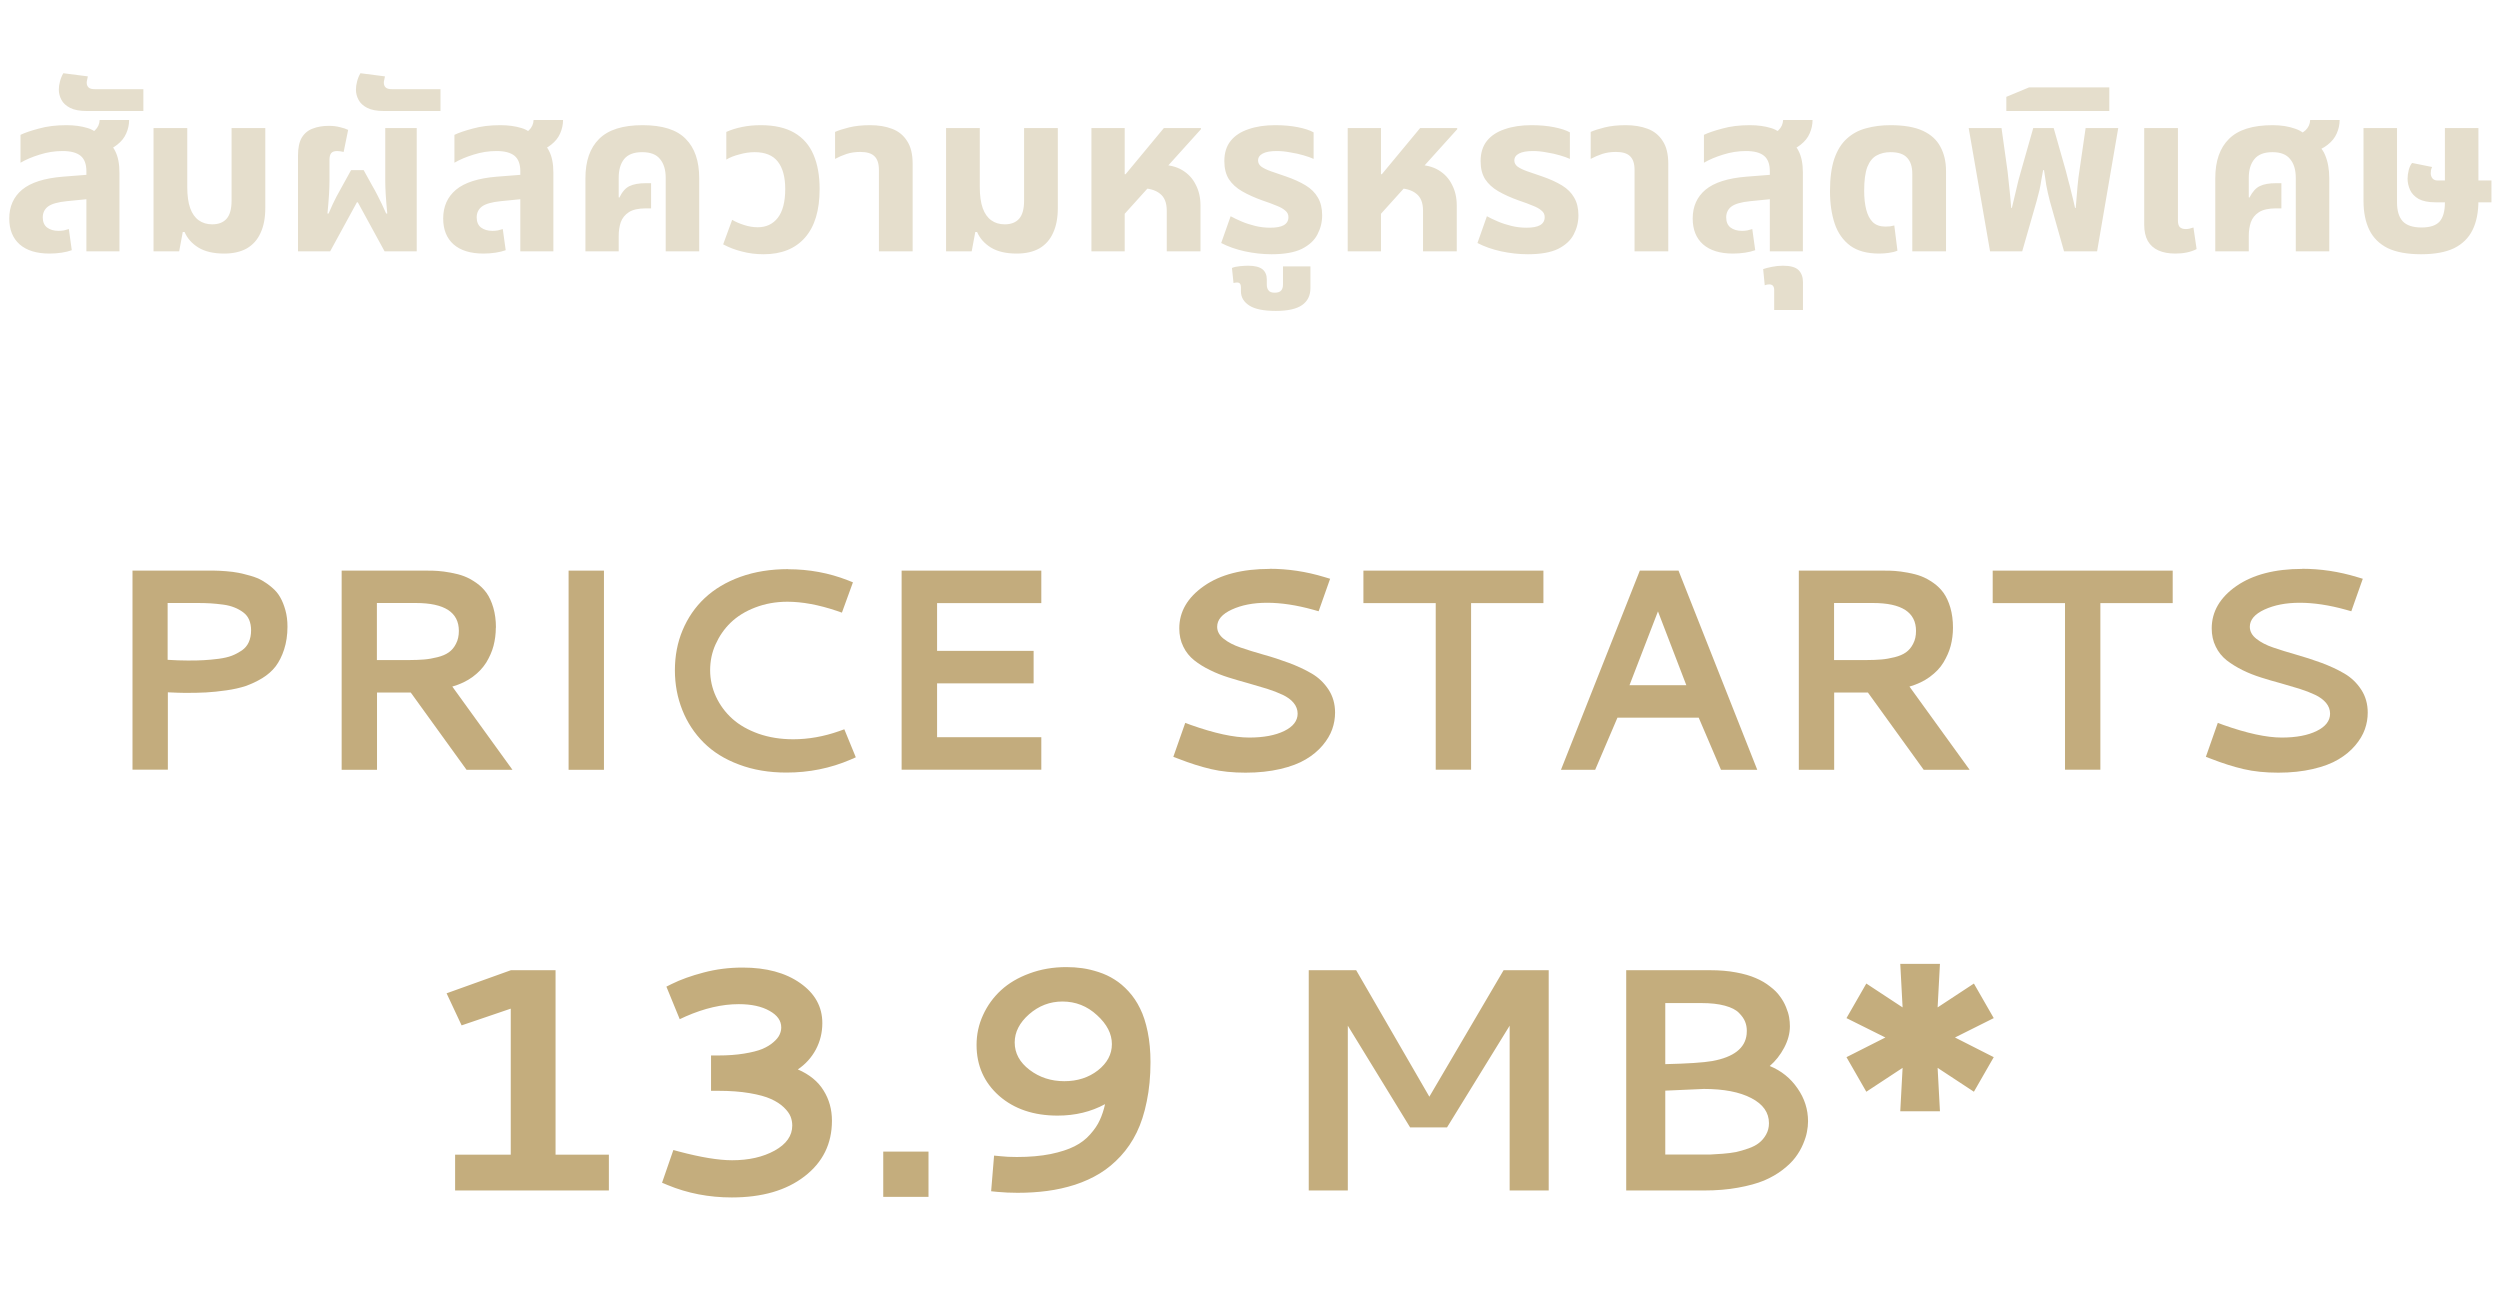
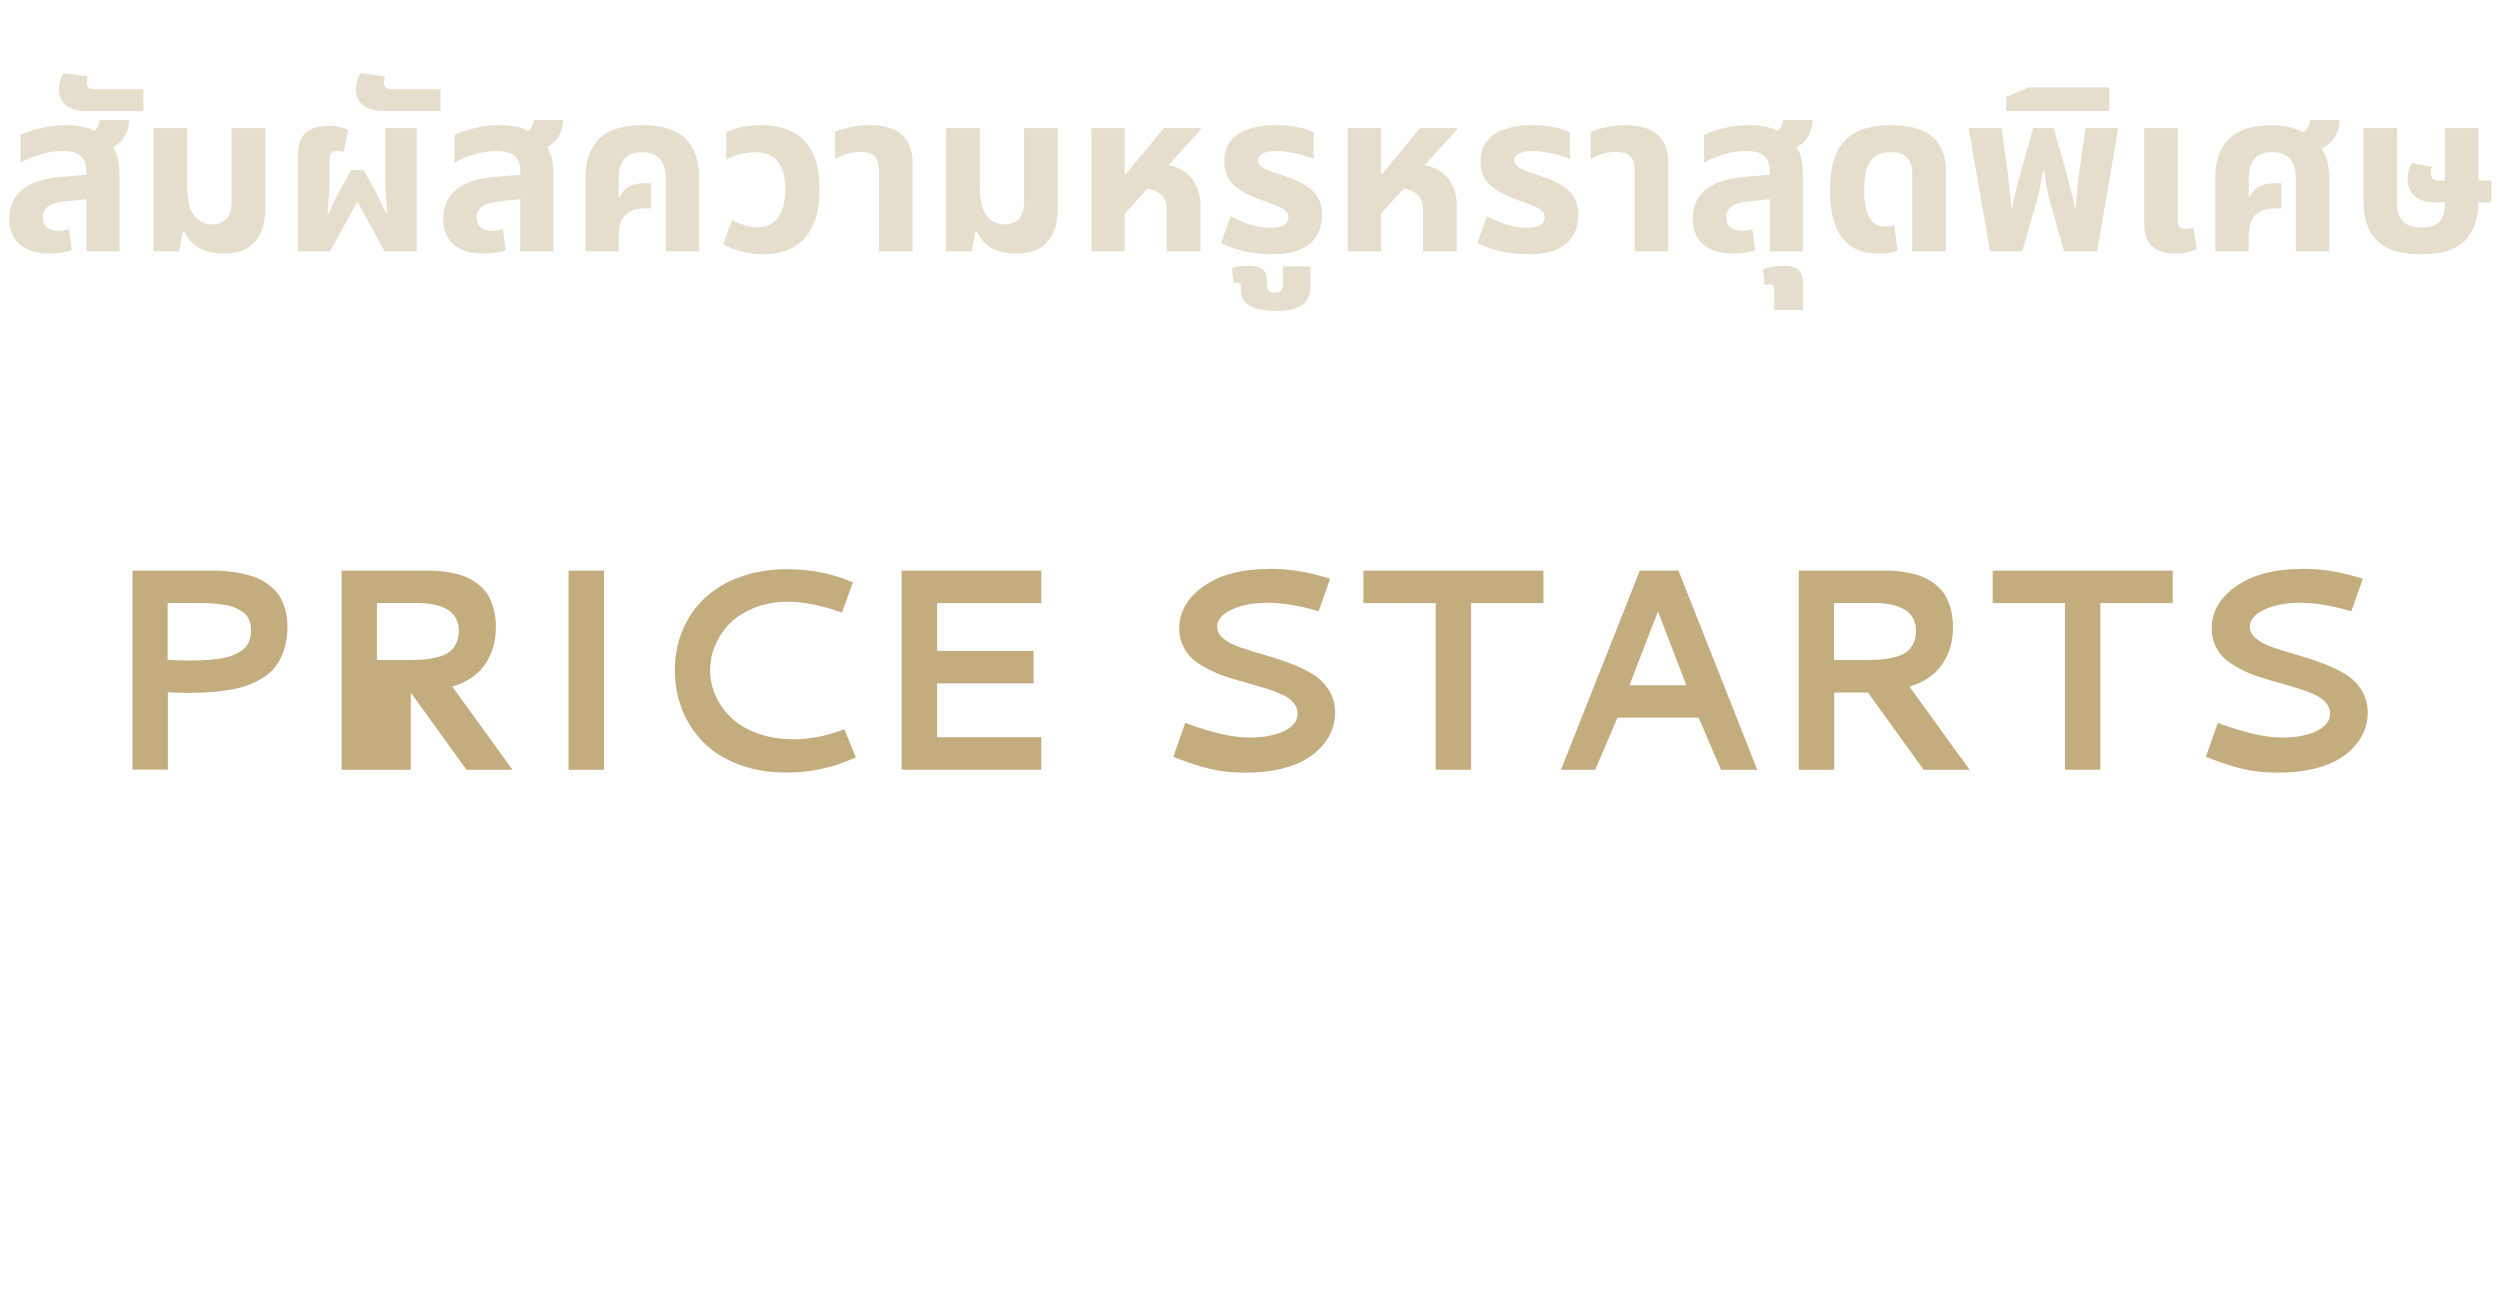
<svg xmlns="http://www.w3.org/2000/svg" width="189" height="98" viewBox="0 0 189 98" fill="none">
  <path d="M10 43.139H15.406C15.719 43.139 15.979 43.139 16.205 43.139C16.431 43.139 16.717 43.156 17.081 43.182C17.446 43.208 17.758 43.252 18.027 43.304C18.296 43.356 18.6 43.434 18.939 43.529C19.277 43.625 19.572 43.746 19.815 43.885C20.058 44.024 20.31 44.198 20.57 44.423C20.83 44.64 21.039 44.892 21.186 45.161C21.342 45.43 21.473 45.76 21.577 46.133C21.681 46.506 21.733 46.923 21.733 47.374C21.733 48.008 21.646 48.581 21.481 49.093C21.316 49.605 21.099 50.03 20.839 50.377C20.57 50.725 20.232 51.02 19.824 51.271C19.407 51.523 18.991 51.714 18.574 51.862C18.157 52 17.663 52.113 17.108 52.191C16.552 52.27 16.04 52.322 15.58 52.348C15.12 52.374 14.591 52.382 13.992 52.382C13.706 52.382 13.272 52.365 12.69 52.339V58.189H10.017V43.13L10 43.139ZM12.673 45.595V49.883C13.22 49.917 13.723 49.935 14.166 49.935C14.643 49.935 15.059 49.935 15.406 49.909C15.754 49.891 16.127 49.857 16.526 49.805C16.925 49.752 17.264 49.674 17.533 49.57C17.802 49.466 18.053 49.327 18.288 49.171C18.522 49.006 18.696 48.798 18.808 48.546C18.921 48.294 18.982 47.999 18.982 47.652C18.982 47.348 18.93 47.079 18.834 46.854C18.739 46.628 18.583 46.437 18.383 46.289C18.184 46.142 17.967 46.02 17.724 45.925C17.489 45.83 17.203 45.751 16.864 45.708C16.526 45.664 16.205 45.63 15.901 45.612C15.598 45.595 15.242 45.586 14.842 45.586H12.647L12.673 45.595Z" fill="#C3AC7D" />
-   <path d="M37.484 47.453C37.484 47.93 37.423 48.39 37.31 48.824C37.198 49.258 37.007 49.674 36.764 50.082C36.512 50.482 36.174 50.846 35.74 51.167C35.306 51.488 34.794 51.731 34.195 51.905L38.742 58.197H35.271L31.053 52.356H28.502V58.197H25.829V43.139H32.242C32.563 43.139 32.85 43.139 33.119 43.165C33.379 43.182 33.709 43.226 34.082 43.295C34.464 43.365 34.794 43.451 35.089 43.564C35.384 43.677 35.688 43.842 36 44.059C36.312 44.276 36.573 44.536 36.781 44.823C36.989 45.118 37.163 45.491 37.293 45.934C37.423 46.376 37.493 46.888 37.493 47.444L37.484 47.453ZM28.493 45.587V49.9H30.949C31.375 49.9 31.748 49.883 32.069 49.857C32.39 49.831 32.728 49.77 33.075 49.683C33.423 49.596 33.709 49.475 33.926 49.319C34.152 49.162 34.334 48.945 34.473 48.668C34.62 48.39 34.69 48.069 34.69 47.696C34.69 46.289 33.605 45.587 31.435 45.587H28.476H28.493Z" fill="#C3AC7D" />
+   <path d="M37.484 47.453C37.484 47.93 37.423 48.39 37.31 48.824C37.198 49.258 37.007 49.674 36.764 50.082C36.512 50.482 36.174 50.846 35.74 51.167C35.306 51.488 34.794 51.731 34.195 51.905L38.742 58.197H35.271L31.053 52.356V58.197H25.829V43.139H32.242C32.563 43.139 32.85 43.139 33.119 43.165C33.379 43.182 33.709 43.226 34.082 43.295C34.464 43.365 34.794 43.451 35.089 43.564C35.384 43.677 35.688 43.842 36 44.059C36.312 44.276 36.573 44.536 36.781 44.823C36.989 45.118 37.163 45.491 37.293 45.934C37.423 46.376 37.493 46.888 37.493 47.444L37.484 47.453ZM28.493 45.587V49.9H30.949C31.375 49.9 31.748 49.883 32.069 49.857C32.39 49.831 32.728 49.77 33.075 49.683C33.423 49.596 33.709 49.475 33.926 49.319C34.152 49.162 34.334 48.945 34.473 48.668C34.62 48.39 34.69 48.069 34.69 47.696C34.69 46.289 33.605 45.587 31.435 45.587H28.476H28.493Z" fill="#C3AC7D" />
  <path d="M42.986 43.139H45.659V58.197H42.986V43.139Z" fill="#C3AC7D" />
  <path d="M59.588 43.035C61.167 43.035 62.668 43.312 64.092 43.868L64.482 44.024L63.649 46.316L63.25 46.177C61.879 45.717 60.638 45.491 59.527 45.491C58.65 45.491 57.843 45.639 57.097 45.925C56.351 46.211 55.734 46.593 55.24 47.071C54.745 47.548 54.372 48.103 54.094 48.72C53.816 49.336 53.686 49.987 53.686 50.672C53.686 51.358 53.834 52.035 54.129 52.669C54.424 53.302 54.832 53.858 55.361 54.335C55.891 54.813 56.55 55.186 57.349 55.472C58.147 55.75 59.015 55.889 59.969 55.889C61.124 55.889 62.286 55.681 63.441 55.273L63.831 55.134L64.699 57.251L64.308 57.425C62.773 58.085 61.158 58.406 59.457 58.406C58.138 58.406 56.941 58.206 55.865 57.798C54.788 57.399 53.903 56.843 53.2 56.141C52.498 55.438 51.959 54.622 51.586 53.684C51.213 52.747 51.022 51.749 51.022 50.672C51.022 49.596 51.213 48.572 51.604 47.644C51.994 46.715 52.55 45.899 53.27 45.222C53.99 44.545 54.893 43.998 55.977 43.608C57.062 43.217 58.269 43.026 59.596 43.026L59.588 43.035Z" fill="#C3AC7D" />
  <path d="M68.162 58.197V43.139H78.723V45.595H70.843V49.206H78.141V51.662H70.843V55.733H78.723V58.189H68.162V58.197Z" fill="#C3AC7D" />
  <path d="M95.958 43C97.364 43 98.752 43.208 100.123 43.625L100.557 43.755L99.689 46.211L99.29 46.099C98.015 45.743 96.843 45.569 95.793 45.569C94.743 45.569 93.866 45.743 93.129 46.081C92.391 46.42 92.018 46.854 92.018 47.383C92.018 47.73 92.183 48.034 92.513 48.294C92.842 48.555 93.268 48.78 93.788 48.954C94.309 49.136 94.891 49.31 95.524 49.492C96.157 49.666 96.791 49.874 97.424 50.108C98.058 50.343 98.639 50.612 99.16 50.916C99.681 51.219 100.106 51.627 100.436 52.131C100.766 52.634 100.931 53.215 100.931 53.875C100.931 54.3 100.861 54.717 100.714 55.134C100.566 55.55 100.323 55.958 99.985 56.357C99.646 56.757 99.221 57.112 98.718 57.408C98.214 57.711 97.572 57.954 96.791 58.137C96.01 58.319 95.133 58.414 94.17 58.414C93.207 58.414 92.33 58.328 91.558 58.145C90.777 57.963 89.961 57.703 89.093 57.364L88.703 57.217L89.605 54.648L90.022 54.804C91.81 55.437 93.276 55.759 94.439 55.759C95.524 55.759 96.409 55.594 97.086 55.264C97.763 54.934 98.101 54.491 98.101 53.953C98.101 53.65 97.997 53.38 97.798 53.137C97.598 52.894 97.32 52.695 96.973 52.53C96.626 52.365 96.227 52.209 95.784 52.07C95.333 51.931 94.864 51.792 94.37 51.653C93.875 51.514 93.38 51.376 92.886 51.219C92.391 51.063 91.922 50.881 91.471 50.655C91.02 50.438 90.621 50.187 90.282 49.917C89.944 49.648 89.657 49.301 89.458 48.885C89.25 48.468 89.154 48.008 89.154 47.505C89.154 46.237 89.779 45.17 91.02 44.302C92.261 43.434 93.927 43.009 96.001 43.009L95.958 43Z" fill="#C3AC7D" />
  <path d="M103.083 43.139H116.682V45.595H111.214V58.189H108.541V45.595H103.074V43.139H103.083Z" fill="#C3AC7D" />
  <path d="M123.971 43.139H126.896L132.849 58.197H130.107L128.423 54.257H122.279L120.595 58.197H118.009L123.971 43.139ZM127.486 51.801L125.342 46.22L123.19 51.801H127.477H127.486Z" fill="#C3AC7D" />
  <path d="M147.645 47.453C147.645 47.93 147.585 48.39 147.472 48.824C147.359 49.258 147.168 49.674 146.925 50.082C146.682 50.49 146.335 50.846 145.901 51.167C145.467 51.488 144.955 51.731 144.356 51.905L148.904 58.197H145.432L141.215 52.356H138.663V58.197H135.991V43.139H142.395C142.716 43.139 143.003 43.139 143.272 43.165C143.532 43.182 143.853 43.226 144.235 43.295C144.617 43.365 144.947 43.451 145.242 43.564C145.537 43.677 145.84 43.842 146.153 44.059C146.465 44.276 146.726 44.536 146.934 44.823C147.142 45.118 147.316 45.491 147.446 45.934C147.576 46.385 147.645 46.888 147.645 47.444V47.453ZM138.655 45.587V49.9H141.111C141.536 49.9 141.909 49.883 142.23 49.857C142.551 49.831 142.89 49.77 143.237 49.683C143.584 49.596 143.87 49.475 144.087 49.319C144.313 49.162 144.495 48.945 144.634 48.668C144.782 48.39 144.851 48.069 144.851 47.696C144.851 46.289 143.766 45.587 141.597 45.587H138.637H138.655Z" fill="#C3AC7D" />
  <path d="M150.657 43.139H164.256V45.595H158.788V58.189H156.115V45.595H150.648V43.139H150.657Z" fill="#C3AC7D" />
  <path d="M174.027 43C175.433 43 176.822 43.208 178.193 43.625L178.627 43.755L177.759 46.211L177.36 46.099C176.084 45.743 174.913 45.569 173.862 45.569C172.812 45.569 171.936 45.743 171.198 46.081C170.461 46.42 170.087 46.854 170.087 47.383C170.087 47.73 170.252 48.034 170.582 48.294C170.912 48.555 171.337 48.78 171.858 48.954C172.378 49.136 172.96 49.31 173.593 49.492C174.227 49.674 174.86 49.874 175.494 50.108C176.127 50.343 176.709 50.612 177.23 50.916C177.75 51.219 178.176 51.627 178.505 52.131C178.835 52.634 179 53.215 179 53.875C179 54.3 178.931 54.717 178.783 55.134C178.635 55.55 178.393 55.958 178.054 56.357C177.716 56.757 177.29 57.112 176.787 57.408C176.284 57.711 175.641 57.954 174.86 58.137C174.079 58.319 173.203 58.414 172.24 58.414C171.276 58.414 170.4 58.328 169.619 58.145C168.838 57.963 168.022 57.703 167.154 57.364L166.764 57.217L167.666 54.648L168.083 54.804C169.87 55.437 171.346 55.759 172.5 55.759C173.585 55.759 174.47 55.594 175.138 55.264C175.815 54.934 176.154 54.491 176.154 53.953C176.154 53.65 176.049 53.38 175.85 53.137C175.642 52.894 175.372 52.695 175.025 52.53C174.678 52.365 174.279 52.209 173.836 52.07C173.385 51.931 172.917 51.792 172.422 51.653C171.927 51.523 171.433 51.376 170.938 51.219C170.443 51.063 169.975 50.881 169.523 50.655C169.072 50.429 168.682 50.187 168.334 49.917C167.987 49.64 167.71 49.301 167.51 48.885C167.302 48.468 167.206 48.008 167.206 47.505C167.206 46.237 167.831 45.17 169.072 44.302C170.322 43.443 171.979 43.009 174.053 43.009L174.027 43Z" fill="#C3AC7D" />
  <path d="M6.531 19V12.948C6.531 12.404 6.384 12.013 6.089 11.775C5.794 11.537 5.341 11.418 4.729 11.418C4.14 11.418 3.562 11.509 2.995 11.69C2.44 11.86 1.958 12.064 1.55 12.302V10.194C1.879 10.035 2.343 9.877 2.944 9.718C3.545 9.548 4.236 9.463 5.018 9.463C5.619 9.463 6.157 9.537 6.633 9.684C7.12 9.831 7.472 10.12 7.687 10.551C8.163 10.698 8.503 10.987 8.707 11.418C8.922 11.837 9.03 12.381 9.03 13.05V19H6.531ZM3.743 19.17C2.768 19.17 2.015 18.938 1.482 18.473C0.961 18.008 0.7 17.357 0.7 16.518C0.7 15.611 1.023 14.886 1.669 14.342C2.326 13.798 3.358 13.469 4.763 13.356L6.939 13.186V15.022L5.052 15.209C4.372 15.277 3.896 15.413 3.624 15.617C3.363 15.821 3.233 16.093 3.233 16.433C3.233 16.773 3.341 17.028 3.556 17.198C3.783 17.368 4.072 17.453 4.423 17.453C4.559 17.453 4.695 17.442 4.831 17.419C4.967 17.385 5.092 17.351 5.205 17.317L5.426 18.915C5.211 18.994 4.956 19.057 4.661 19.102C4.366 19.147 4.06 19.17 3.743 19.17ZM7.636 11.537L6.242 10.364C6.639 10.228 6.95 10.058 7.177 9.854C7.404 9.639 7.523 9.378 7.534 9.072H9.761C9.761 9.423 9.687 9.763 9.54 10.092C9.404 10.409 9.177 10.693 8.86 10.942C8.554 11.191 8.146 11.39 7.636 11.537ZM6.555 8.392C6.022 8.392 5.603 8.313 5.297 8.154C4.991 7.995 4.776 7.797 4.651 7.559C4.515 7.31 4.447 7.049 4.447 6.777C4.447 6.584 4.475 6.38 4.532 6.165C4.589 5.938 4.674 5.729 4.787 5.536L6.64 5.774C6.617 5.853 6.6 5.938 6.589 6.029C6.566 6.108 6.555 6.182 6.555 6.25C6.555 6.409 6.606 6.533 6.708 6.624C6.799 6.703 6.957 6.743 7.184 6.743H10.839V8.392H6.555ZM16.945 19.17C16.14 19.17 15.488 19.017 14.99 18.711C14.502 18.405 14.157 18.014 13.953 17.538H13.817L13.545 19H11.607V9.684H14.157V14.138C14.157 14.784 14.23 15.317 14.378 15.736C14.525 16.144 14.74 16.45 15.024 16.654C15.307 16.858 15.647 16.96 16.044 16.96C16.52 16.96 16.882 16.818 17.132 16.535C17.381 16.252 17.506 15.798 17.506 15.175V9.684H20.056V15.736C20.056 16.473 19.937 17.096 19.699 17.606C19.472 18.116 19.126 18.507 18.662 18.779C18.197 19.04 17.625 19.17 16.945 19.17ZM22.529 19V11.758C22.529 11.18 22.625 10.727 22.818 10.398C23.022 10.069 23.3 9.843 23.651 9.718C24.002 9.582 24.405 9.514 24.858 9.514C25.175 9.514 25.459 9.548 25.708 9.616C25.957 9.673 26.161 9.741 26.32 9.82L25.98 11.486C25.889 11.463 25.799 11.446 25.708 11.435C25.617 11.424 25.544 11.418 25.487 11.418C25.272 11.418 25.119 11.475 25.028 11.588C24.949 11.701 24.909 11.866 24.909 12.081V13.662C24.909 13.945 24.898 14.285 24.875 14.682C24.852 15.067 24.813 15.555 24.756 16.144H24.841C25.068 15.611 25.266 15.186 25.436 14.869C25.617 14.54 25.776 14.251 25.912 14.002L26.541 12.863H27.493L28.122 14.002C28.281 14.274 28.417 14.523 28.53 14.75C28.643 14.965 28.751 15.181 28.853 15.396C28.955 15.611 29.068 15.861 29.193 16.144H29.278C29.221 15.555 29.182 15.067 29.159 14.682C29.136 14.285 29.125 13.945 29.125 13.662V9.684H31.505V19H29.074L27.051 15.294H26.983L24.96 19H22.529ZM29.017 8.392C28.484 8.392 28.065 8.313 27.759 8.154C27.453 7.995 27.238 7.797 27.113 7.559C26.977 7.31 26.909 7.049 26.909 6.777C26.909 6.584 26.937 6.38 26.994 6.165C27.05 5.938 27.136 5.729 27.249 5.536L29.102 5.774C29.079 5.853 29.062 5.938 29.051 6.029C29.028 6.108 29.017 6.182 29.017 6.25C29.017 6.409 29.068 6.533 29.17 6.624C29.261 6.703 29.419 6.743 29.646 6.743H33.301V8.392H29.017ZM39.336 19V12.948C39.336 12.404 39.188 12.013 38.894 11.775C38.599 11.537 38.146 11.418 37.534 11.418C36.944 11.418 36.367 11.509 35.8 11.69C35.245 11.86 34.763 12.064 34.355 12.302V10.194C34.684 10.035 35.148 9.877 35.749 9.718C36.349 9.548 37.041 9.463 37.823 9.463C38.423 9.463 38.962 9.537 39.438 9.684C39.925 9.831 40.276 10.12 40.492 10.551C40.968 10.698 41.308 10.987 41.512 11.418C41.727 11.837 41.835 12.381 41.835 13.05V19H39.336ZM36.548 19.17C35.573 19.17 34.819 18.938 34.287 18.473C33.766 18.008 33.505 17.357 33.505 16.518C33.505 15.611 33.828 14.886 34.474 14.342C35.131 13.798 36.163 13.469 37.568 13.356L39.744 13.186V15.022L37.857 15.209C37.177 15.277 36.701 15.413 36.429 15.617C36.168 15.821 36.038 16.093 36.038 16.433C36.038 16.773 36.145 17.028 36.361 17.198C36.587 17.368 36.877 17.453 37.228 17.453C37.364 17.453 37.5 17.442 37.636 17.419C37.772 17.385 37.897 17.351 38.01 17.317L38.231 18.915C38.016 18.994 37.761 19.057 37.466 19.102C37.171 19.147 36.865 19.17 36.548 19.17ZM40.441 11.537L39.047 10.364C39.444 10.228 39.755 10.058 39.982 9.854C40.209 9.639 40.328 9.378 40.339 9.072H42.566C42.566 9.423 42.492 9.763 42.345 10.092C42.209 10.409 41.982 10.693 41.665 10.942C41.359 11.191 40.951 11.39 40.441 11.537ZM44.258 19V13.475C44.258 12.172 44.604 11.18 45.295 10.5C45.987 9.809 47.08 9.463 48.576 9.463C50.084 9.463 51.172 9.809 51.84 10.5C52.52 11.18 52.86 12.172 52.86 13.475V19H50.327V13.441C50.327 12.84 50.186 12.37 49.902 12.03C49.63 11.679 49.177 11.503 48.542 11.503C47.919 11.503 47.466 11.679 47.182 12.03C46.91 12.37 46.774 12.84 46.774 13.441V14.92L46.825 14.937C47.041 14.495 47.296 14.206 47.59 14.07C47.896 13.923 48.31 13.849 48.831 13.849H49.222V15.753H48.831C48.265 15.753 47.834 15.849 47.539 16.042C47.245 16.235 47.041 16.49 46.927 16.807C46.825 17.113 46.774 17.459 46.774 17.844V19H44.258ZM57.731 19.221C57.153 19.221 56.609 19.153 56.099 19.017C55.589 18.892 55.113 18.711 54.671 18.473L55.351 16.62C55.6 16.767 55.9 16.898 56.252 17.011C56.603 17.124 56.949 17.181 57.289 17.181C57.923 17.181 58.428 16.943 58.802 16.467C59.176 15.98 59.363 15.254 59.363 14.291C59.363 13.384 59.176 12.693 58.802 12.217C58.428 11.741 57.844 11.503 57.051 11.503C56.677 11.503 56.291 11.56 55.895 11.673C55.498 11.775 55.169 11.905 54.909 12.064V9.973C55.26 9.814 55.657 9.69 56.099 9.599C56.541 9.508 57.011 9.463 57.51 9.463C58.552 9.463 59.402 9.656 60.06 10.041C60.717 10.426 61.199 10.982 61.505 11.707C61.811 12.421 61.964 13.282 61.964 14.291C61.964 15.9 61.595 17.124 60.859 17.963C60.122 18.802 59.079 19.221 57.731 19.221ZM66.446 19V12.846C66.446 12.37 66.333 12.024 66.106 11.809C65.891 11.594 65.534 11.486 65.035 11.486C64.661 11.486 64.315 11.537 63.998 11.639C63.692 11.741 63.403 11.866 63.131 12.013V9.973C63.38 9.86 63.732 9.746 64.185 9.633C64.638 9.52 65.171 9.463 65.783 9.463C66.406 9.463 66.956 9.554 67.432 9.735C67.919 9.916 68.299 10.222 68.571 10.653C68.854 11.072 68.996 11.65 68.996 12.387V19H66.446ZM76.86 19.17C76.055 19.17 75.403 19.017 74.905 18.711C74.417 18.405 74.072 18.014 73.868 17.538H73.732L73.46 19H71.522V9.684H74.072V14.138C74.072 14.784 74.145 15.317 74.293 15.736C74.44 16.144 74.655 16.45 74.939 16.654C75.222 16.858 75.562 16.96 75.959 16.96C76.435 16.96 76.797 16.818 77.047 16.535C77.296 16.252 77.421 15.798 77.421 15.175V9.684H79.971V15.736C79.971 16.473 79.852 17.096 79.614 17.606C79.387 18.116 79.041 18.507 78.577 18.779C78.112 19.04 77.54 19.17 76.86 19.17ZM82.512 19V9.684H85.028V13.169H85.096L87.986 9.684H90.791V9.769L85.028 16.161V19H82.512ZM88.207 19V15.923C88.207 15.322 88.031 14.892 87.68 14.631C87.34 14.359 86.841 14.223 86.184 14.223L87.68 12.455C88.36 12.455 88.927 12.591 89.38 12.863C89.833 13.135 90.173 13.503 90.4 13.968C90.638 14.421 90.757 14.943 90.757 15.532V19H88.207ZM96.13 19.221C95.462 19.221 94.787 19.147 94.107 19C93.439 18.853 92.844 18.643 92.322 18.371L93.036 16.348C93.263 16.473 93.535 16.603 93.852 16.739C94.169 16.875 94.515 16.988 94.889 17.079C95.263 17.17 95.643 17.215 96.028 17.215C96.481 17.215 96.822 17.153 97.048 17.028C97.286 16.892 97.405 16.688 97.405 16.416C97.405 16.212 97.326 16.048 97.167 15.923C97.02 15.787 96.799 15.662 96.504 15.549C96.21 15.424 95.858 15.294 95.45 15.158C94.85 14.943 94.334 14.71 93.903 14.461C93.472 14.212 93.138 13.906 92.9 13.543C92.674 13.18 92.56 12.727 92.56 12.183C92.56 11.56 92.719 11.05 93.036 10.653C93.353 10.256 93.801 9.962 94.379 9.769C94.957 9.565 95.632 9.463 96.402 9.463C97.037 9.463 97.609 9.514 98.119 9.616C98.629 9.718 99.026 9.848 99.309 10.007V12.013C99.117 11.922 98.862 11.832 98.544 11.741C98.238 11.65 97.904 11.577 97.541 11.52C97.19 11.452 96.85 11.418 96.521 11.418C96.056 11.418 95.705 11.48 95.467 11.605C95.229 11.73 95.11 11.905 95.11 12.132C95.11 12.313 95.189 12.466 95.348 12.591C95.518 12.716 95.762 12.835 96.079 12.948C96.397 13.05 96.776 13.18 97.218 13.339C97.808 13.543 98.306 13.77 98.714 14.019C99.122 14.268 99.428 14.574 99.632 14.937C99.847 15.3 99.955 15.747 99.955 16.28C99.955 16.79 99.836 17.272 99.598 17.725C99.371 18.167 98.981 18.53 98.425 18.813C97.87 19.085 97.105 19.221 96.13 19.221ZM96.45 23.505C95.532 23.505 94.863 23.369 94.444 23.097C94.024 22.825 93.815 22.468 93.815 22.026V21.737C93.815 21.544 93.764 21.425 93.662 21.38C93.56 21.346 93.424 21.352 93.254 21.397L93.135 20.258C93.293 20.19 93.497 20.145 93.747 20.122C93.996 20.099 94.2 20.088 94.359 20.088C94.857 20.088 95.22 20.179 95.447 20.36C95.662 20.541 95.77 20.796 95.77 21.125V21.516C95.77 21.709 95.815 21.856 95.906 21.958C95.985 22.071 96.138 22.128 96.365 22.128C96.603 22.128 96.767 22.071 96.858 21.958C96.948 21.856 96.994 21.709 96.994 21.516V20.139H99.068V21.788C99.068 22.343 98.858 22.768 98.439 23.063C98.019 23.358 97.356 23.505 96.45 23.505ZM101.886 19V9.684H104.402V13.169H104.47L107.36 9.684H110.165V9.769L104.402 16.161V19H101.886ZM107.581 19V15.923C107.581 15.322 107.405 14.892 107.054 14.631C106.714 14.359 106.215 14.223 105.558 14.223L107.054 12.455C107.734 12.455 108.301 12.591 108.754 12.863C109.207 13.135 109.547 13.503 109.774 13.968C110.012 14.421 110.131 14.943 110.131 15.532V19H107.581ZM115.504 19.221C114.835 19.221 114.161 19.147 113.481 19C112.812 18.853 112.217 18.643 111.696 18.371L112.41 16.348C112.637 16.473 112.909 16.603 113.226 16.739C113.543 16.875 113.889 16.988 114.263 17.079C114.637 17.17 115.017 17.215 115.402 17.215C115.855 17.215 116.195 17.153 116.422 17.028C116.66 16.892 116.779 16.688 116.779 16.416C116.779 16.212 116.7 16.048 116.541 15.923C116.394 15.787 116.173 15.662 115.878 15.549C115.583 15.424 115.232 15.294 114.824 15.158C114.223 14.943 113.708 14.71 113.277 14.461C112.846 14.212 112.512 13.906 112.274 13.543C112.047 13.18 111.934 12.727 111.934 12.183C111.934 11.56 112.093 11.05 112.41 10.653C112.727 10.256 113.175 9.962 113.753 9.769C114.331 9.565 115.005 9.463 115.776 9.463C116.411 9.463 116.983 9.514 117.493 9.616C118.003 9.718 118.4 9.848 118.683 10.007V12.013C118.49 11.922 118.235 11.832 117.918 11.741C117.612 11.65 117.278 11.577 116.915 11.52C116.564 11.452 116.224 11.418 115.895 11.418C115.43 11.418 115.079 11.48 114.841 11.605C114.603 11.73 114.484 11.905 114.484 12.132C114.484 12.313 114.563 12.466 114.722 12.591C114.892 12.716 115.136 12.835 115.453 12.948C115.77 13.05 116.15 13.18 116.592 13.339C117.181 13.543 117.68 13.77 118.088 14.019C118.496 14.268 118.802 14.574 119.006 14.937C119.221 15.3 119.329 15.747 119.329 16.28C119.329 16.79 119.21 17.272 118.972 17.725C118.745 18.167 118.354 18.53 117.799 18.813C117.244 19.085 116.479 19.221 115.504 19.221ZM123.572 19V12.846C123.572 12.37 123.459 12.024 123.232 11.809C123.017 11.594 122.66 11.486 122.161 11.486C121.787 11.486 121.441 11.537 121.124 11.639C120.818 11.741 120.529 11.866 120.257 12.013V9.973C120.506 9.86 120.858 9.746 121.311 9.633C121.764 9.52 122.297 9.463 122.909 9.463C123.532 9.463 124.082 9.554 124.558 9.735C125.045 9.916 125.425 10.222 125.697 10.653C125.98 11.072 126.122 11.65 126.122 12.387V19H123.572ZM133.799 19V12.948C133.799 12.404 133.651 12.013 133.357 11.775C133.062 11.537 132.609 11.418 131.997 11.418C131.407 11.418 130.829 11.509 130.263 11.69C129.707 11.86 129.226 12.064 128.818 12.302V10.194C129.146 10.035 129.611 9.877 130.212 9.718C130.812 9.548 131.504 9.463 132.286 9.463C132.886 9.463 133.425 9.537 133.901 9.684C134.388 9.831 134.739 10.12 134.955 10.551C135.431 10.698 135.771 10.987 135.975 11.418C136.19 11.837 136.298 12.381 136.298 13.05V19H133.799ZM131.011 19.17C130.036 19.17 129.282 18.938 128.75 18.473C128.228 18.008 127.968 17.357 127.968 16.518C127.968 15.611 128.291 14.886 128.937 14.342C129.594 13.798 130.625 13.469 132.031 13.356L134.207 13.186V15.022L132.32 15.209C131.64 15.277 131.164 15.413 130.892 15.617C130.631 15.821 130.501 16.093 130.501 16.433C130.501 16.773 130.608 17.028 130.824 17.198C131.05 17.368 131.339 17.453 131.691 17.453C131.827 17.453 131.963 17.442 132.099 17.419C132.235 17.385 132.359 17.351 132.473 17.317L132.694 18.915C132.478 18.994 132.223 19.057 131.929 19.102C131.634 19.147 131.328 19.17 131.011 19.17ZM134.904 11.537L133.51 10.364C133.906 10.228 134.218 10.058 134.445 9.854C134.671 9.639 134.79 9.378 134.802 9.072H137.029C137.029 9.423 136.955 9.763 136.808 10.092C136.672 10.409 136.445 10.693 136.128 10.942C135.822 11.191 135.414 11.39 134.904 11.537ZM134.128 23.437V21.924C134.128 21.641 134.004 21.499 133.754 21.499C133.698 21.499 133.641 21.505 133.584 21.516C133.528 21.527 133.471 21.544 133.414 21.567L133.295 20.343C133.454 20.286 133.675 20.23 133.958 20.173C134.23 20.116 134.508 20.088 134.791 20.088C135.347 20.088 135.738 20.196 135.964 20.411C136.191 20.638 136.304 20.944 136.304 21.329V23.437H134.128ZM142.07 19.17C141.152 19.17 140.421 18.972 139.877 18.575C139.333 18.167 138.942 17.612 138.704 16.909C138.466 16.195 138.347 15.379 138.347 14.461C138.347 13.475 138.455 12.659 138.67 12.013C138.897 11.356 139.214 10.846 139.622 10.483C140.03 10.109 140.512 9.848 141.067 9.701C141.634 9.542 142.252 9.463 142.92 9.463C143.94 9.463 144.756 9.605 145.368 9.888C145.98 10.171 146.422 10.574 146.694 11.095C146.978 11.616 147.119 12.228 147.119 12.931V19H144.569V13.135C144.569 12.602 144.439 12.2 144.178 11.928C143.929 11.645 143.51 11.503 142.92 11.503C142.524 11.503 142.172 11.588 141.866 11.758C141.572 11.917 141.339 12.206 141.169 12.625C141.011 13.044 140.931 13.645 140.931 14.427C140.931 14.96 140.982 15.43 141.084 15.838C141.186 16.246 141.351 16.563 141.577 16.79C141.815 17.017 142.133 17.13 142.529 17.13C142.654 17.13 142.773 17.124 142.886 17.113C143.011 17.09 143.119 17.068 143.209 17.045L143.447 18.949C143.266 19.028 143.045 19.085 142.784 19.119C142.535 19.153 142.297 19.17 142.07 19.17ZM150.448 19L148.833 9.684H151.315L151.774 12.965C151.808 13.237 151.847 13.611 151.893 14.087C151.949 14.552 152 15.096 152.046 15.719H152.097C152.199 15.3 152.289 14.92 152.369 14.58C152.448 14.229 152.522 13.917 152.59 13.645C152.669 13.362 152.737 13.118 152.794 12.914L153.712 9.684H155.259L156.177 12.914C156.233 13.118 156.296 13.362 156.364 13.645C156.443 13.917 156.522 14.229 156.602 14.58C156.692 14.92 156.783 15.3 156.874 15.719H156.925C156.981 15.096 157.027 14.552 157.061 14.087C157.106 13.611 157.151 13.237 157.197 12.965L157.673 9.684H160.138L158.54 19H156.041L154.97 15.209C154.856 14.767 154.766 14.365 154.698 14.002C154.641 13.628 154.584 13.248 154.528 12.863H154.46C154.414 13.124 154.369 13.373 154.324 13.611C154.29 13.849 154.244 14.098 154.188 14.359C154.131 14.608 154.057 14.892 153.967 15.209L152.879 19H150.448ZM151.678 8.392V7.321L153.395 6.607H159.464V8.392H151.678ZM164.465 19.17C163.955 19.17 163.525 19.091 163.173 18.932C162.822 18.773 162.556 18.535 162.374 18.218C162.193 17.889 162.102 17.481 162.102 16.994V9.684H164.652V16.688C164.652 16.903 164.698 17.062 164.788 17.164C164.89 17.266 165.043 17.317 165.247 17.317C165.338 17.317 165.434 17.306 165.536 17.283C165.638 17.26 165.735 17.232 165.825 17.198L166.063 18.83C165.848 18.943 165.604 19.028 165.332 19.085C165.06 19.142 164.771 19.17 164.465 19.17ZM167.475 19V13.475C167.475 12.172 167.821 11.18 168.512 10.5C169.203 9.809 170.303 9.463 171.81 9.463C172.456 9.463 173.028 9.554 173.527 9.735C174.026 9.905 174.405 10.211 174.666 10.653C175.199 10.857 175.567 11.208 175.771 11.707C175.986 12.206 176.094 12.801 176.094 13.492V19H173.561V13.441C173.561 12.84 173.419 12.37 173.136 12.03C172.864 11.679 172.416 11.503 171.793 11.503C171.17 11.503 170.716 11.679 170.433 12.03C170.15 12.37 170.008 12.84 170.008 13.441V14.92L170.059 14.937C170.286 14.495 170.546 14.206 170.841 14.07C171.136 13.923 171.544 13.849 172.065 13.849H172.473V15.753H172.065C171.51 15.753 171.079 15.849 170.773 16.042C170.478 16.235 170.274 16.49 170.161 16.807C170.059 17.113 170.008 17.459 170.008 17.844V19H167.475ZM174.751 11.537L173.357 10.364C173.754 10.228 174.065 10.058 174.292 9.854C174.519 9.639 174.638 9.378 174.649 9.072H176.876C176.876 9.423 176.802 9.763 176.655 10.092C176.519 10.409 176.292 10.693 175.975 10.942C175.669 11.191 175.261 11.39 174.751 11.537ZM183.033 19.221C182.002 19.221 181.163 19.068 180.517 18.762C179.883 18.445 179.418 17.986 179.123 17.385C178.829 16.784 178.681 16.048 178.681 15.175V9.684H181.214V15.311C181.214 15.934 181.356 16.405 181.639 16.722C181.934 17.039 182.41 17.198 183.067 17.198C183.702 17.198 184.155 17.051 184.427 16.756C184.699 16.45 184.835 15.968 184.835 15.311V9.684H187.368V15.175C187.368 16.048 187.221 16.784 186.926 17.385C186.632 17.986 186.167 18.445 185.532 18.762C184.898 19.068 184.065 19.221 183.033 19.221ZM184.121 15.294C183.589 15.294 183.164 15.209 182.846 15.039C182.54 14.858 182.325 14.631 182.2 14.359C182.076 14.076 182.013 13.792 182.013 13.509C182.013 13.305 182.042 13.09 182.098 12.863C182.155 12.636 182.24 12.455 182.353 12.319L183.866 12.625C183.832 12.693 183.804 12.772 183.781 12.863C183.77 12.942 183.764 13.022 183.764 13.101C183.764 13.248 183.81 13.379 183.9 13.492C183.991 13.594 184.116 13.645 184.274 13.645H188.354V15.294H184.121Z" fill="#E5DECC" />
-   <path d="M38.625 73.348H42V87.293H46.031V90H34.406V87.293H38.613V76.254L34.898 77.519L33.762 75.094L38.625 73.348ZM50.777 74.391C51.457 74.055 52.262 73.766 53.191 73.523C54.129 73.273 55.113 73.148 56.145 73.148C57.934 73.148 59.383 73.539 60.492 74.32C61.609 75.102 62.168 76.109 62.168 77.344C62.168 78.062 62.004 78.731 61.676 79.348C61.348 79.957 60.895 80.457 60.316 80.848C61.199 81.231 61.848 81.762 62.262 82.441C62.684 83.113 62.895 83.875 62.895 84.727C62.895 86.469 62.203 87.871 60.82 88.934C59.445 89.996 57.613 90.527 55.324 90.527C53.598 90.527 51.98 90.215 50.473 89.59L50.051 89.414L50.906 86.941L51.34 87.059C52.996 87.496 54.332 87.715 55.348 87.715C56.605 87.715 57.676 87.473 58.559 86.988C59.449 86.496 59.895 85.863 59.895 85.09C59.895 84.856 59.852 84.629 59.766 84.41C59.68 84.191 59.512 83.961 59.262 83.719C59.012 83.477 58.688 83.266 58.289 83.086C57.898 82.906 57.359 82.758 56.672 82.641C55.984 82.523 55.195 82.465 54.305 82.465H53.754V79.793H54.305C55.031 79.793 55.68 79.746 56.25 79.652C56.828 79.559 57.289 79.441 57.633 79.301C57.977 79.152 58.258 78.981 58.477 78.785C58.703 78.59 58.855 78.402 58.934 78.223C59.02 78.043 59.062 77.859 59.062 77.672C59.062 77.164 58.766 76.746 58.172 76.418C57.578 76.082 56.805 75.914 55.852 75.914C54.586 75.914 53.25 76.223 51.844 76.84L51.387 77.051L50.379 74.59L50.777 74.391ZM66.773 87.059H70.195V90.481H66.773V87.059ZM80.613 73.113C81.035 73.113 81.438 73.141 81.82 73.195C82.211 73.25 82.621 73.348 83.051 73.488C83.488 73.629 83.891 73.816 84.258 74.051C84.625 74.277 84.981 74.578 85.324 74.953C85.668 75.328 85.957 75.758 86.191 76.242C86.434 76.727 86.625 77.316 86.766 78.012C86.906 78.699 86.977 79.461 86.977 80.297C86.977 81.375 86.883 82.363 86.695 83.262C86.516 84.16 86.262 84.945 85.934 85.617C85.606 86.289 85.199 86.887 84.715 87.41C84.231 87.934 83.707 88.367 83.144 88.711C82.582 89.055 81.957 89.34 81.269 89.566C80.582 89.785 79.883 89.941 79.172 90.035C78.469 90.129 77.719 90.176 76.922 90.176C76.398 90.176 75.891 90.152 75.398 90.106L74.93 90.059L75.152 87.363L75.644 87.41C75.973 87.449 76.383 87.469 76.875 87.469C77.836 87.469 78.688 87.394 79.43 87.246C80.172 87.09 80.773 86.894 81.234 86.66C81.703 86.426 82.098 86.125 82.418 85.758C82.746 85.391 82.988 85.031 83.144 84.68C83.309 84.328 83.441 83.926 83.543 83.473C82.481 84.051 81.285 84.34 79.957 84.34C78.144 84.34 76.668 83.84 75.527 82.84C74.394 81.832 73.828 80.551 73.828 78.996C73.828 78.199 73.992 77.445 74.32 76.734C74.648 76.016 75.102 75.391 75.68 74.859C76.258 74.328 76.973 73.906 77.824 73.594C78.684 73.273 79.613 73.113 80.613 73.113ZM80.32 75.715C79.375 75.715 78.535 76.035 77.801 76.676C77.074 77.316 76.711 78.027 76.711 78.809C76.711 79.621 77.086 80.312 77.836 80.883C78.586 81.453 79.461 81.738 80.461 81.738C81.453 81.738 82.301 81.465 83.004 80.918C83.707 80.363 84.059 79.703 84.059 78.938C84.059 78.156 83.684 77.426 82.934 76.746C82.191 76.059 81.32 75.715 80.32 75.715ZM98.941 73.348H102.527L108.059 82.91L113.672 73.348H117.082V90H114.129V77.543L109.395 85.231H106.605L101.895 77.543V90H98.941V73.348ZM128.625 75.832H125.895V80.449C127.59 80.41 128.773 80.332 129.445 80.215C131.07 79.918 131.938 79.242 132.047 78.188C132.055 78.102 132.059 78.016 132.059 77.93C132.059 77.68 132.016 77.449 131.93 77.238C131.844 77.019 131.688 76.797 131.461 76.57C131.242 76.344 130.891 76.164 130.406 76.031C129.922 75.898 129.328 75.832 128.625 75.832ZM128.812 82.324C128.75 82.324 127.777 82.367 125.895 82.453V87.281H128.52C128.832 87.281 129.098 87.281 129.316 87.281C129.543 87.273 129.852 87.254 130.242 87.223C130.633 87.191 130.969 87.148 131.25 87.094C131.531 87.031 131.84 86.941 132.176 86.824C132.512 86.707 132.781 86.566 132.984 86.402C133.195 86.238 133.371 86.031 133.512 85.781C133.66 85.523 133.734 85.234 133.734 84.914C133.734 84.109 133.289 83.477 132.398 83.016C131.516 82.555 130.32 82.324 128.812 82.324ZM122.941 73.348H129.293C130.004 73.348 130.652 73.402 131.238 73.512C131.832 73.621 132.332 73.766 132.738 73.945C133.145 74.117 133.504 74.328 133.816 74.578C134.137 74.82 134.387 75.07 134.566 75.328C134.754 75.578 134.906 75.848 135.023 76.137C135.141 76.418 135.219 76.676 135.258 76.91C135.297 77.137 135.316 77.363 135.316 77.59C135.316 78.121 135.172 78.66 134.883 79.207C134.594 79.754 134.23 80.215 133.793 80.59C134.668 80.949 135.367 81.512 135.891 82.277C136.422 83.035 136.688 83.867 136.688 84.773C136.688 85.031 136.66 85.297 136.605 85.57C136.559 85.836 136.461 86.144 136.312 86.496C136.164 86.848 135.969 87.184 135.727 87.504C135.492 87.816 135.172 88.129 134.766 88.441C134.359 88.754 133.891 89.023 133.359 89.25C132.828 89.469 132.172 89.648 131.391 89.789C130.617 89.93 129.766 90 128.836 90H122.941V73.348ZM143.66 72.867H146.66L146.484 76.16L149.227 74.356L150.727 76.969L147.797 78.434L150.727 79.922L149.227 82.535L146.484 80.731L146.66 84.012H143.66L143.836 80.731L141.094 82.535L139.594 79.922L142.535 78.434L139.594 76.969L141.094 74.356L143.836 76.16L143.66 72.867Z" fill="#C4AD7D" />
</svg>